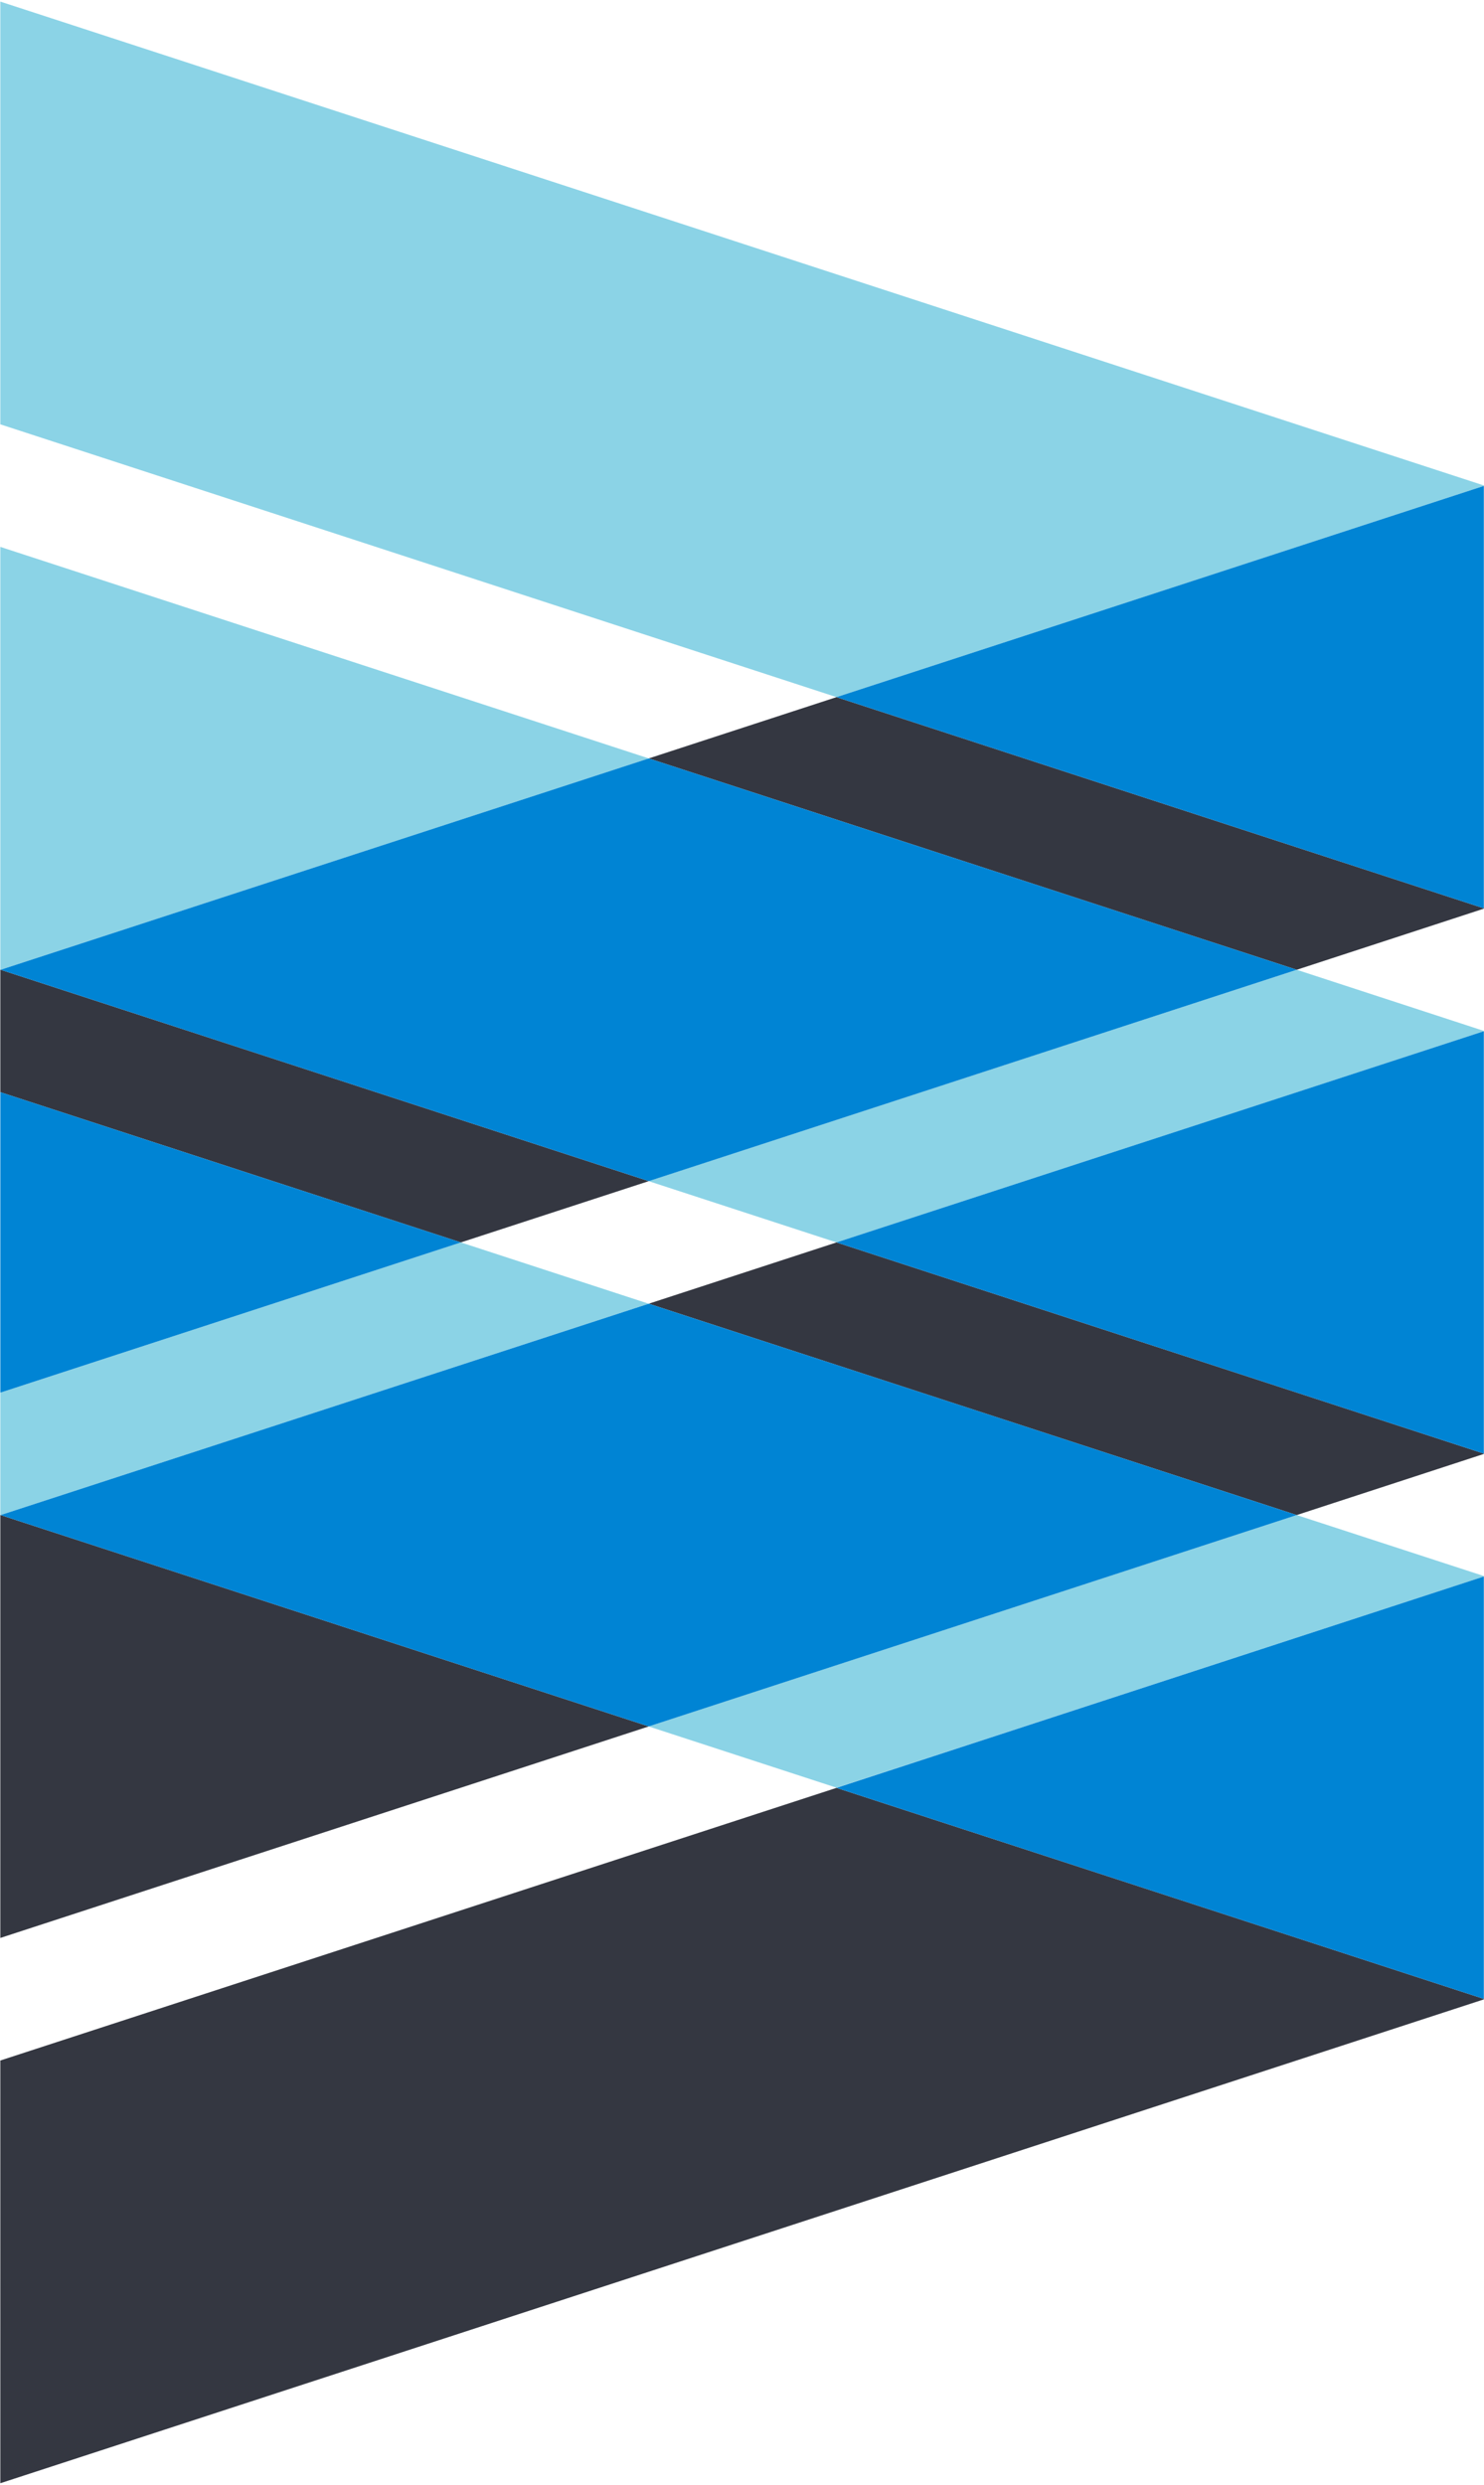
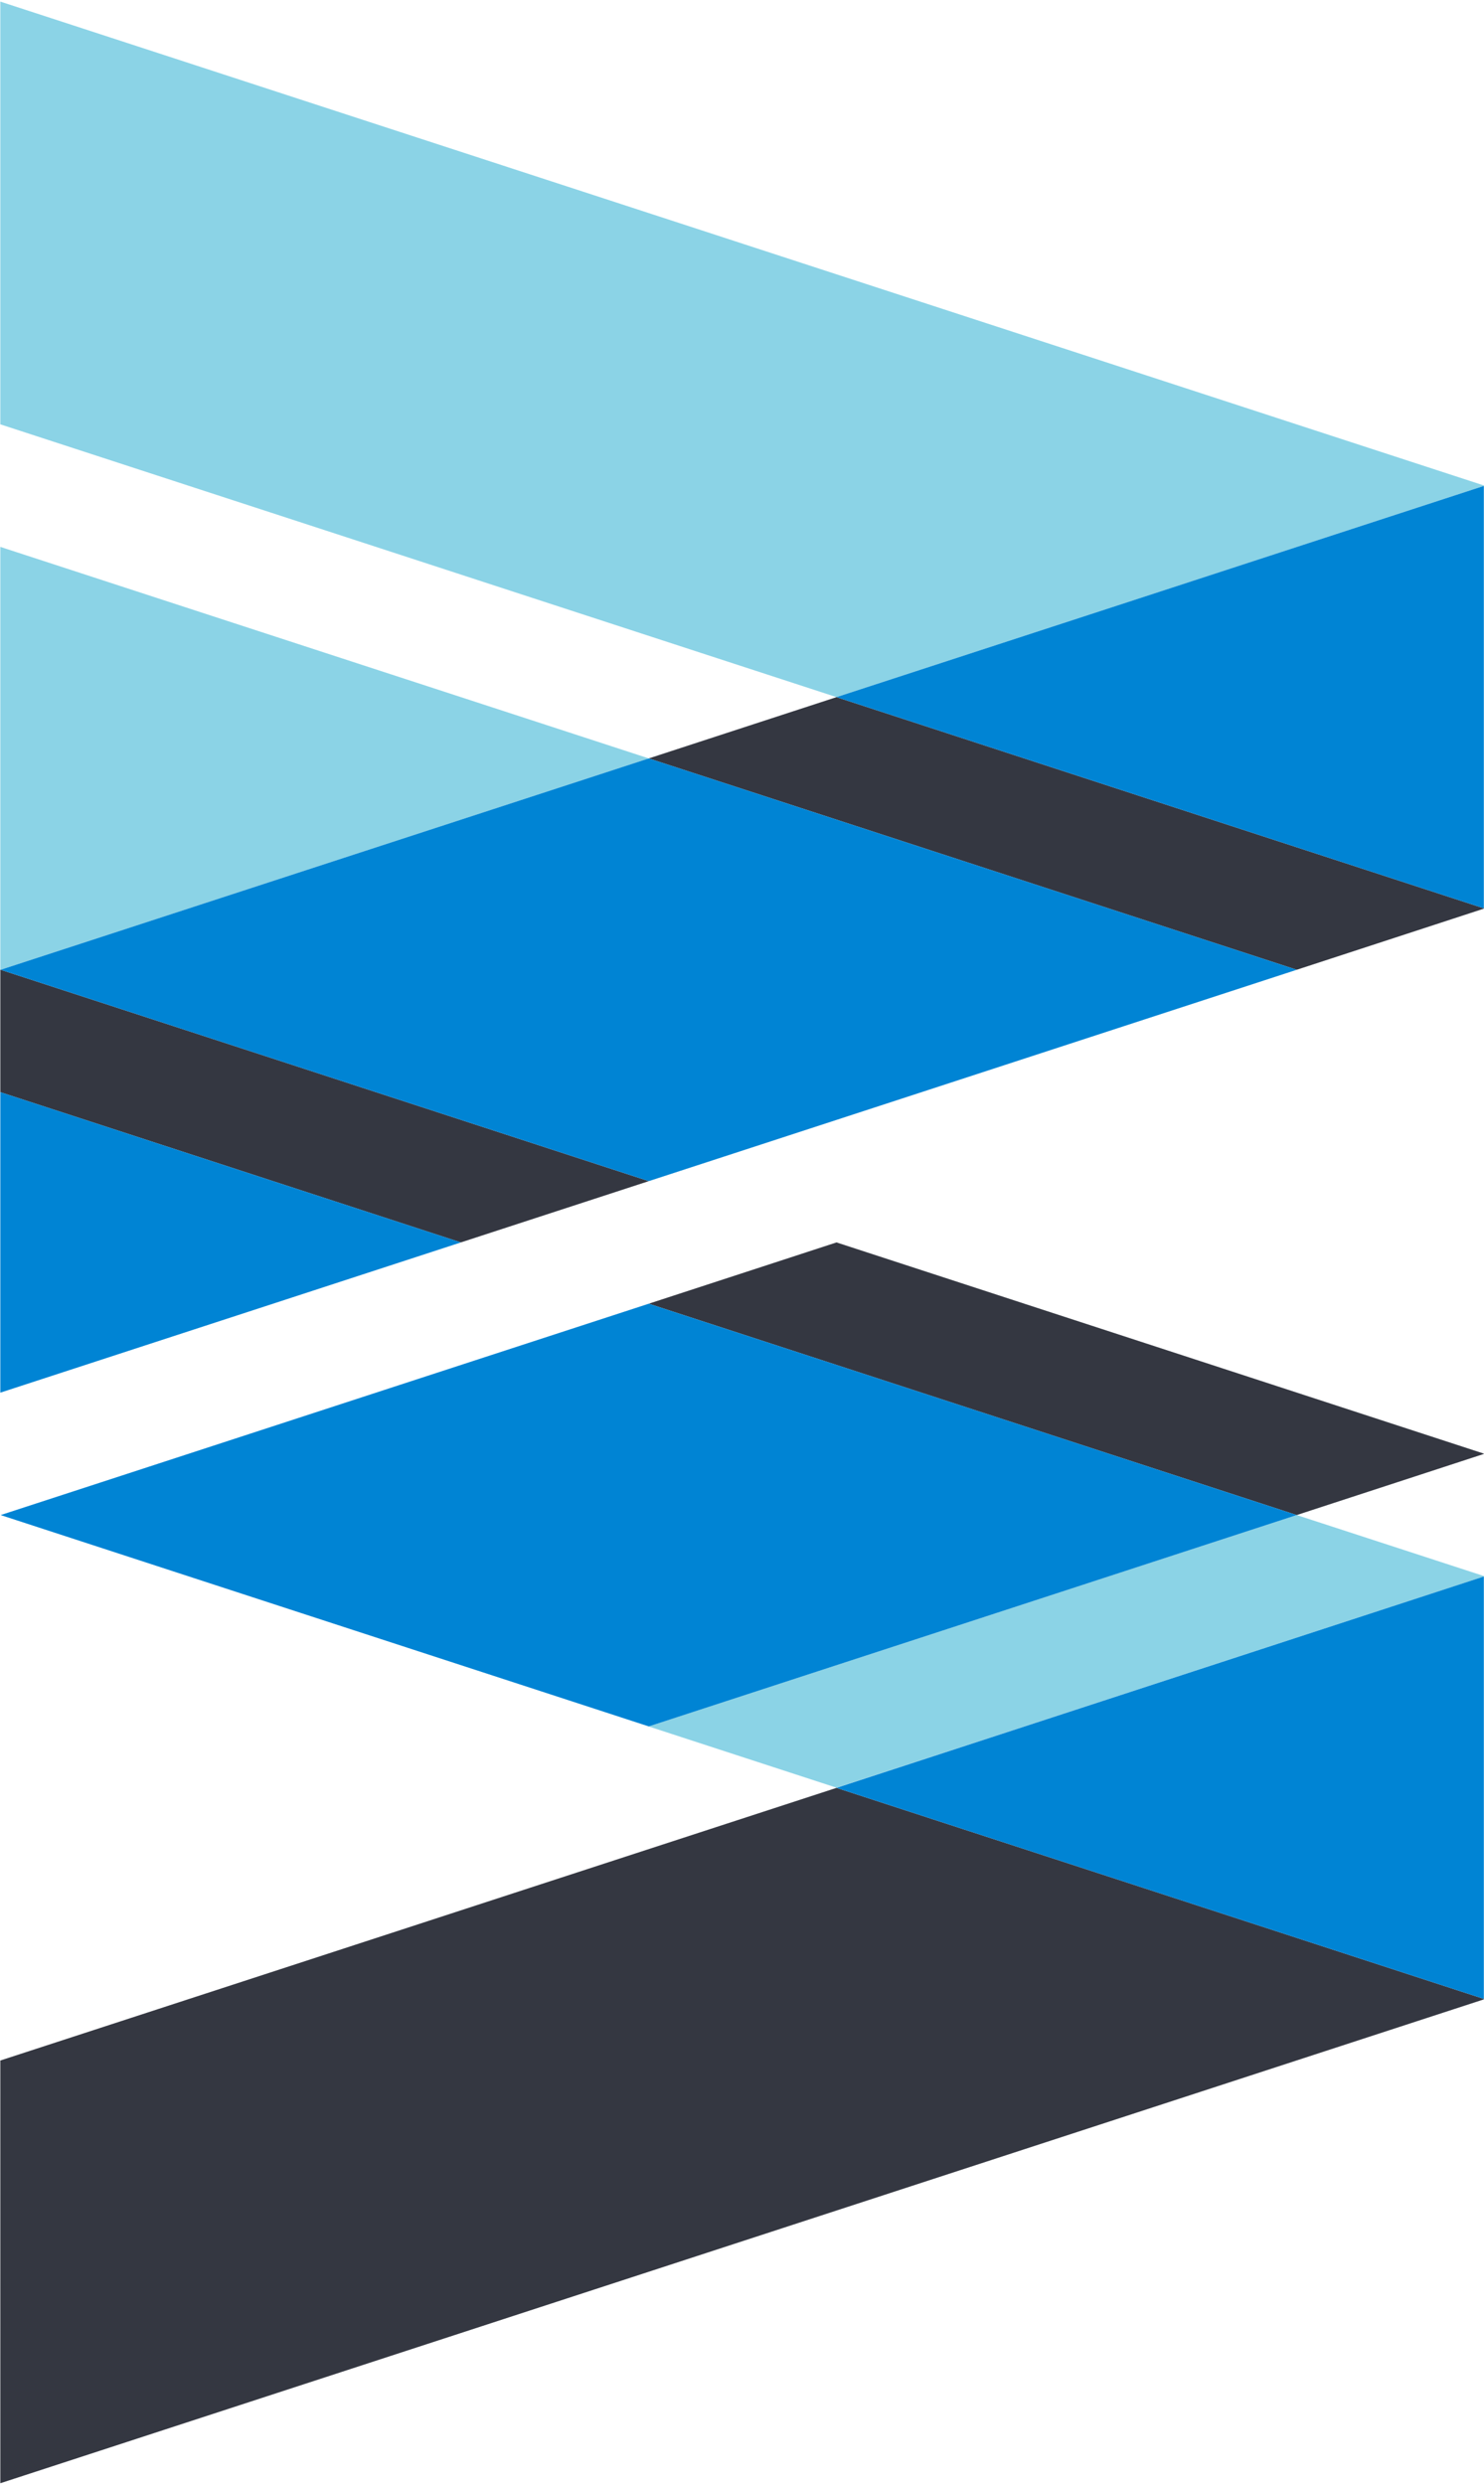
<svg xmlns="http://www.w3.org/2000/svg" version="1.2" viewBox="0 0 928 1553" width="928" height="1553">
  <title>envestnet_logo</title>
  <style>
		.s0 { fill: #8bd3e6 } 
		.s1 { fill: #343741 } 
		.s2 { fill: #0084d4 } 
	</style>
  <path id="Layer" class="s0" d="m0.2 1v264.2l522.9 170.5 404.8-132v-0.3z" />
  <path id="Layer" class="s0" d="m0.2 341.8v264.2l0.2 0.1 405.3-132.1z" />
-   <path id="Layer" class="s0" d="m523.1 776.5l404.8-132v-0.2l-117-38.2-405.3 132.1z" />
  <path id="Layer" class="s0" d="m523.1 1117.3l404.8-132v-0.3l-117-38.1-405.3 132.1z" />
-   <path id="Layer" class="s0" d="m288.2 776.5l-288 93.9v76.5h0.2l405.2-132.1z" />
-   <path id="Layer" class="s1" d="m0.2 947v264.2l405.5-132.2-405.3-132.1z" />
  <path id="Layer" class="s1" d="m405.7 814.8l405.2 132.1 117-38.2v-0.2l-404.8-132z" />
-   <path id="Layer" class="s2" d="m927.9 908.5v-264l-404.8 132z" />
  <path id="Layer" class="s2" d="m0.4 946.9l405.3 132.1 405.2-132.1-405.2-132.1z" />
  <path id="Layer" class="s1" d="m0.2 1287.8v264.2l927.7-302.4v-0.3l-404.8-131.9z" />
  <path id="Layer" class="s2" d="m927.9 1249.3v-264l-404.8 132.1z" />
  <path id="Layer" class="s1" d="m405.7 474l405.2 132.1 117-38.2v-0.2l-404.8-132z" />
  <path id="Layer" class="s1" d="m405.7 738.2l-405.3-132.1h-0.2v76.5l288 93.9z" />
  <path id="Layer" class="s2" d="m927.9 567.7v-264l-404.8 132z" />
  <path id="Layer" class="s2" d="m0.4 606.1l405.3 132.1 405.2-132.1-405.2-132.1z" />
  <path id="Layer" class="s2" d="m0.2 682.6v187.8l288-93.9z" />
</svg>